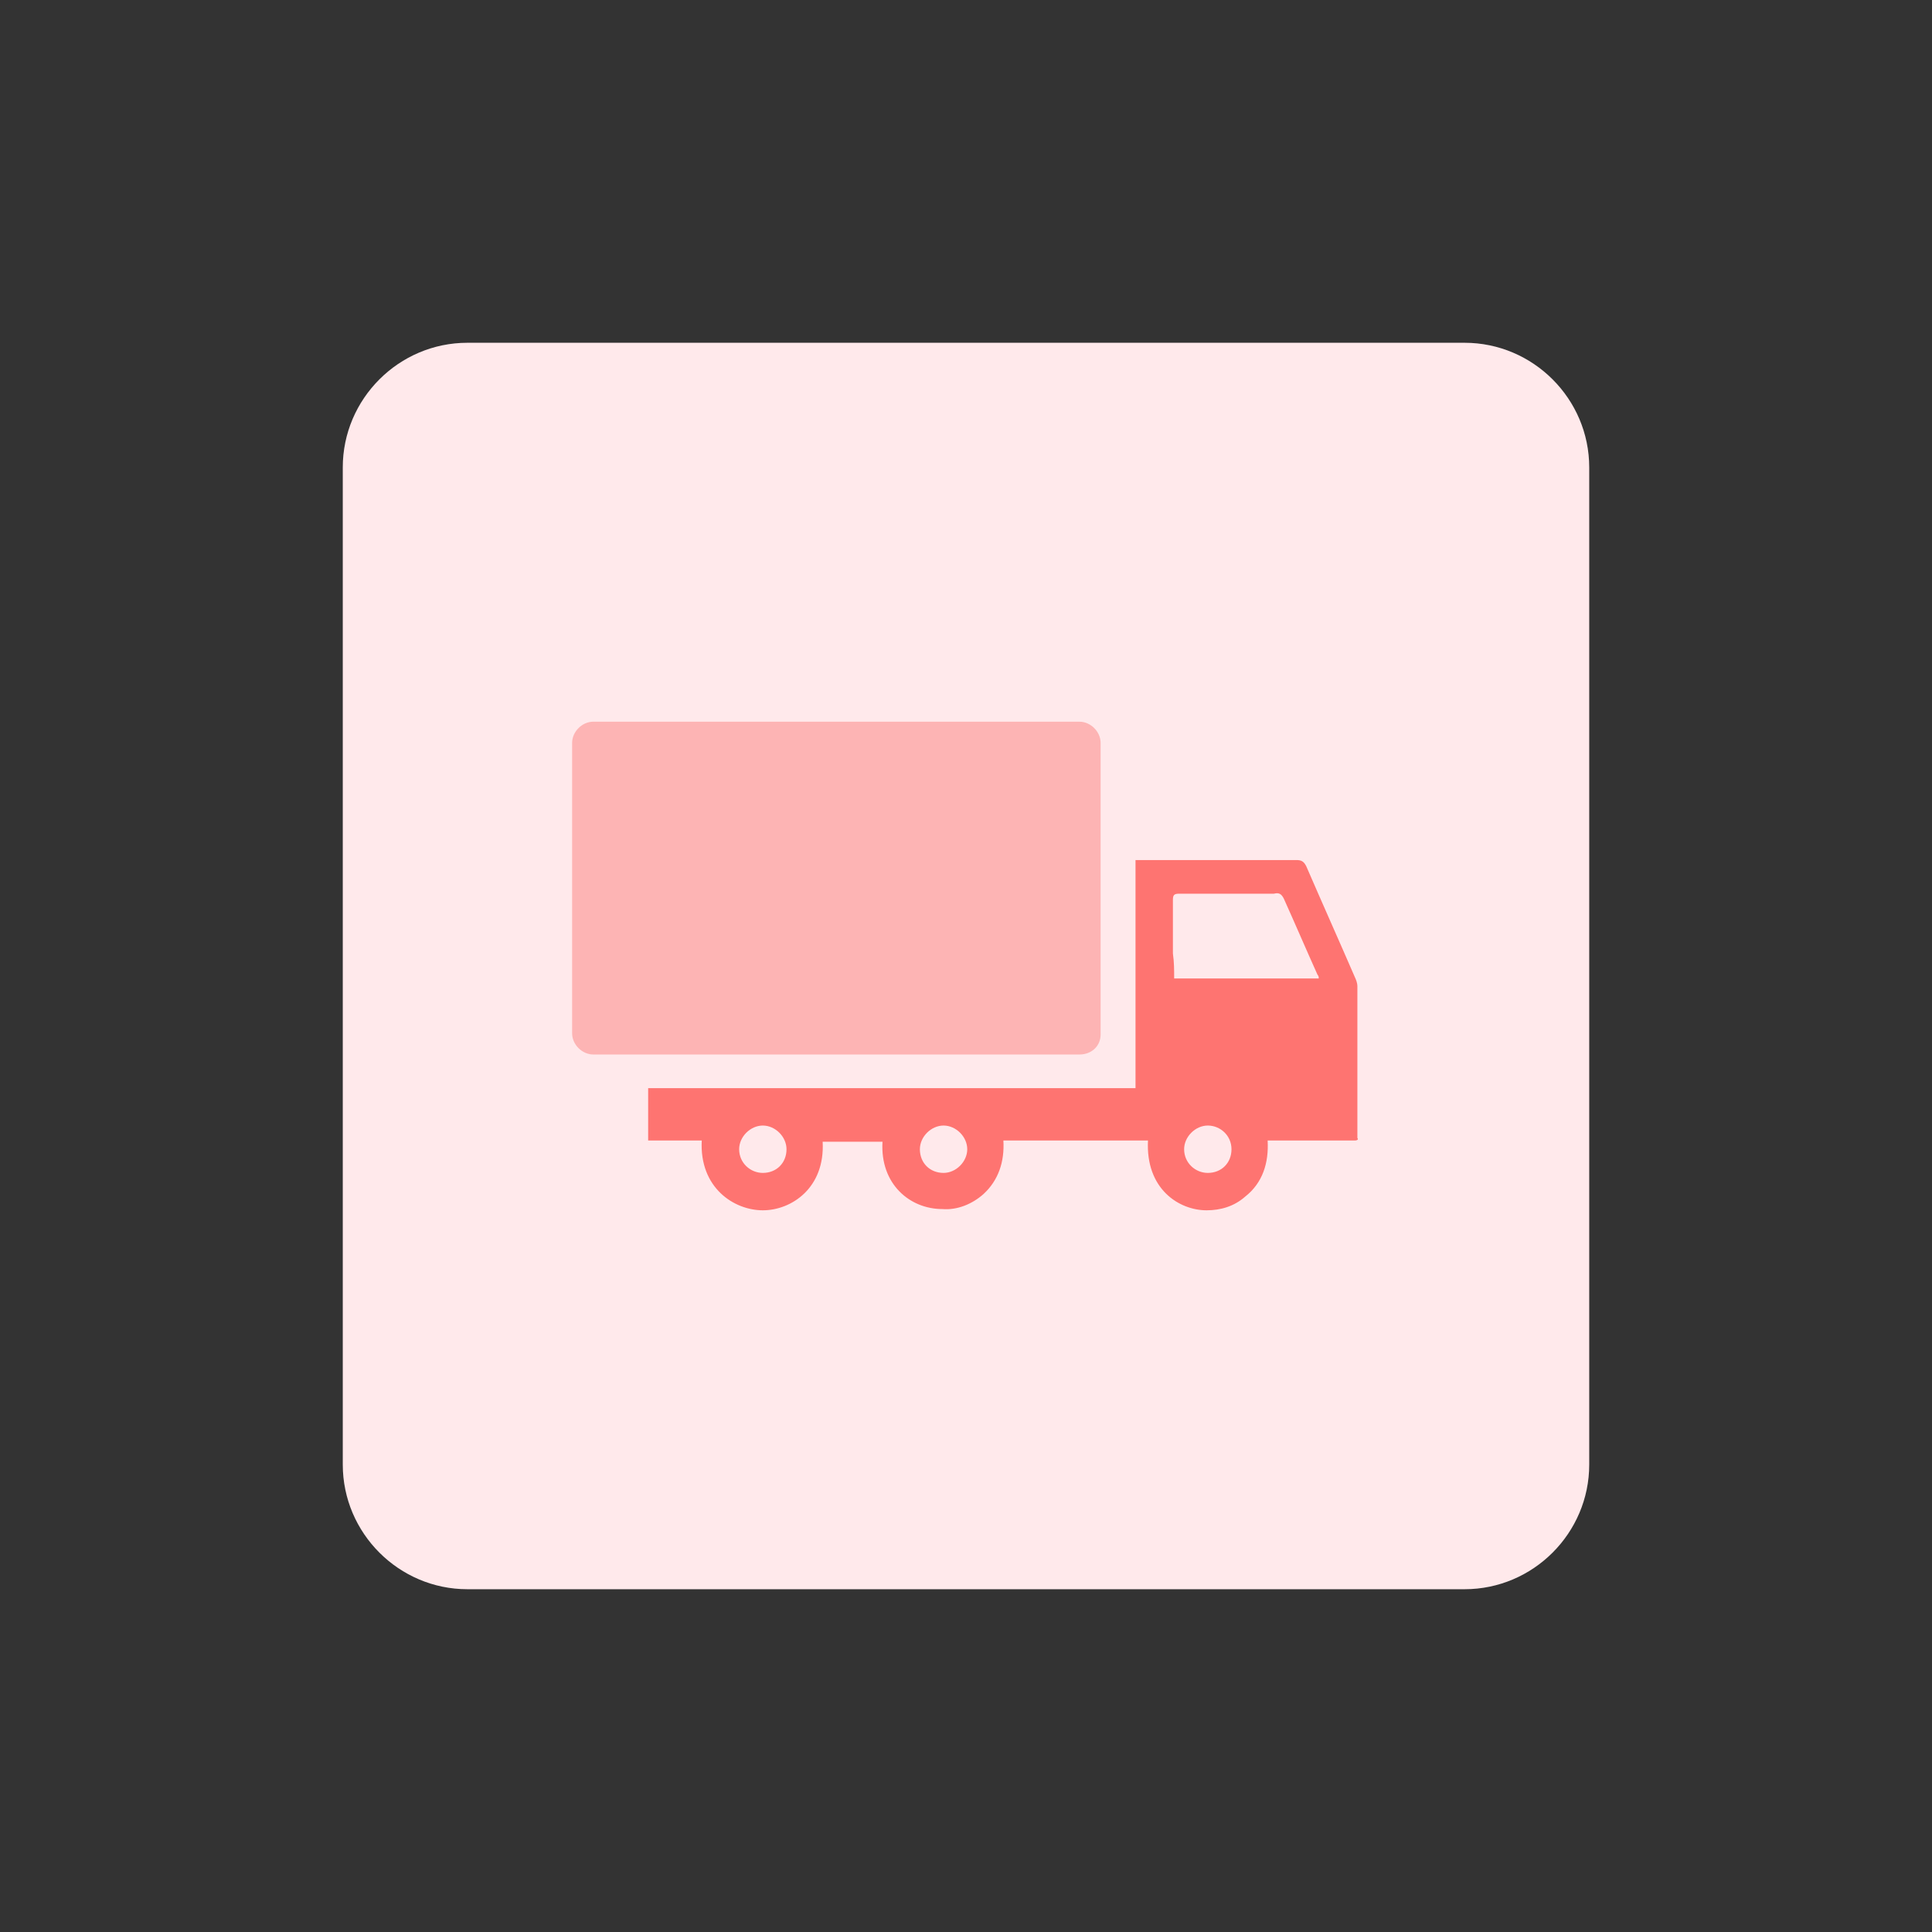
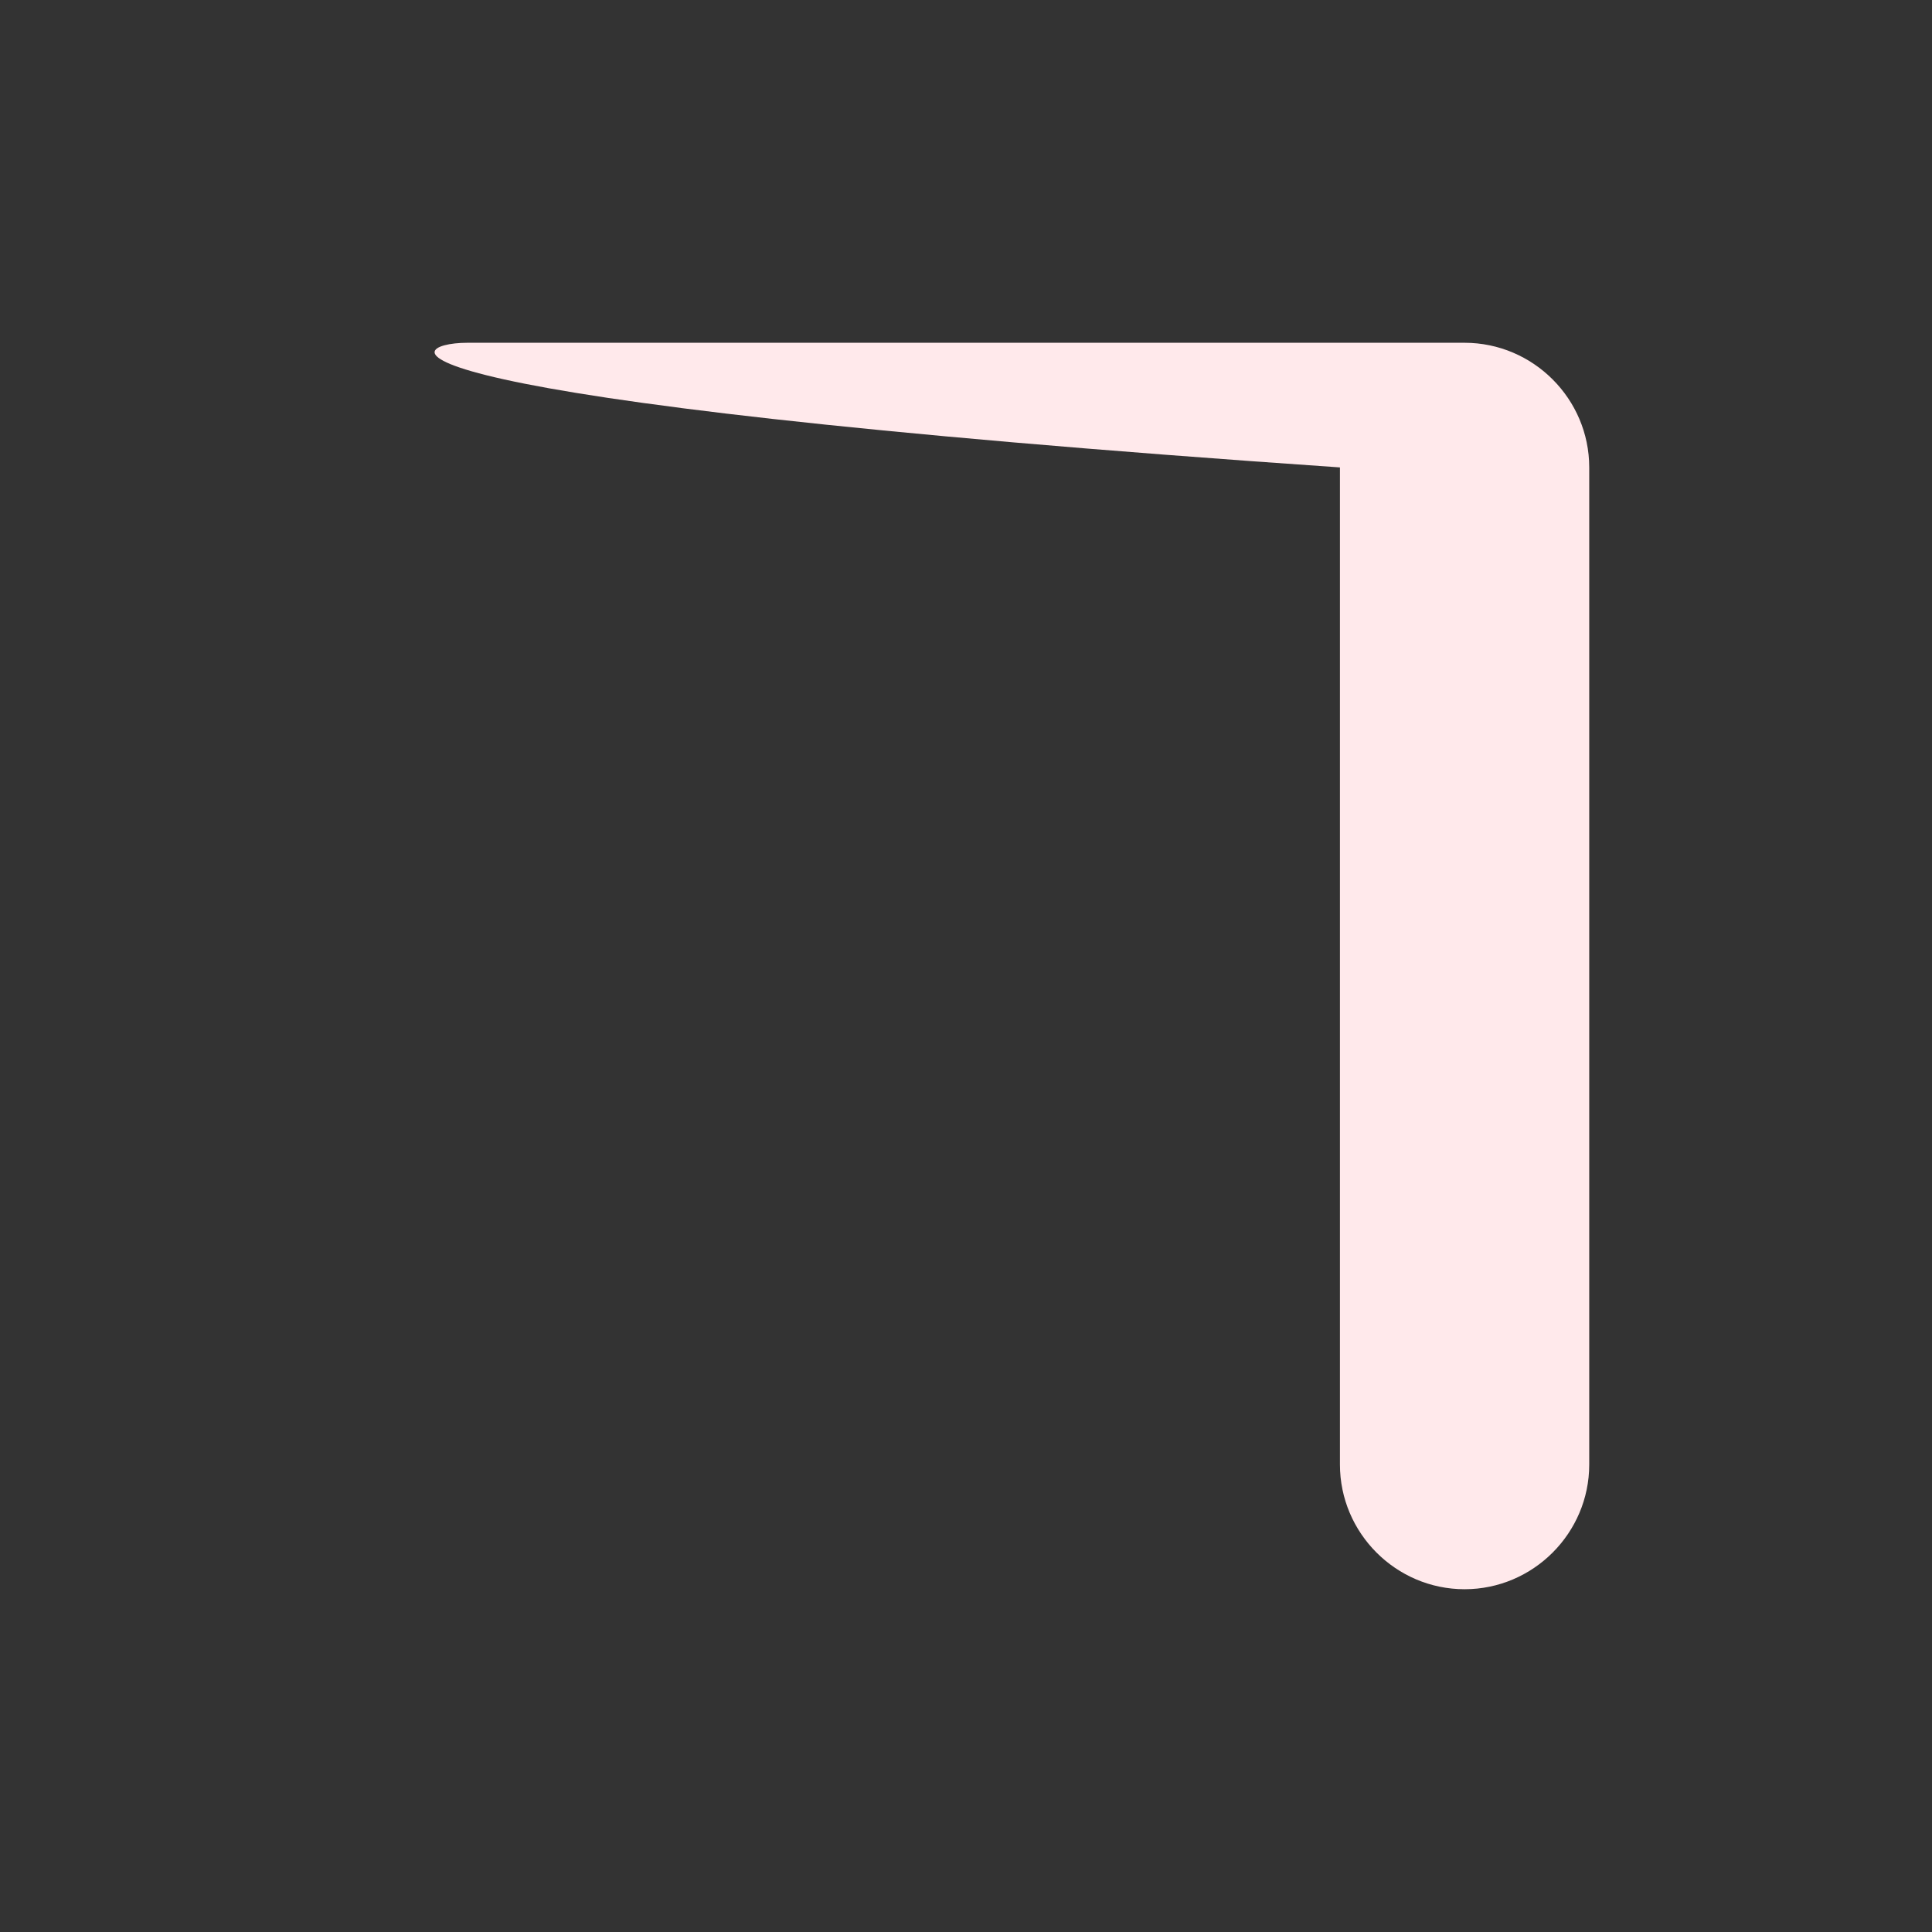
<svg xmlns="http://www.w3.org/2000/svg" version="1.1" id="design" x="0px" y="0px" viewBox="0 0 155 155" style="enable-background:new 0 0 155 155;" xml:space="preserve">
  <rect x="0" y="0" width="155" height="155" fill="#333333" stroke="none" />
  <style type="text/css">
	.st0{fill:#FFE9EB;}
	.st1{fill:#FE7471;}
	.st2{fill:#FDB4B4;}
</style>
-   <path class="st0" d="M37.5,27.5h80c5.5,0,10,4.5,10,10v80c0,5.5-4.5,10-10,10h-80c-5.5,0-10-4.5-10-10v-80  C27.5,32,32,27.5,37.5,27.5z" />
+   <path class="st0" d="M37.5,27.5h80c5.5,0,10,4.5,10,10v80c0,5.5-4.5,10-10,10c-5.5,0-10-4.5-10-10v-80  C27.5,32,32,27.5,37.5,27.5z" />
  <g>
-     <path class="st1" d="M108.7,91.5h-7c0.1,1.8-0.4,3.4-1.8,4.5c-0.9,0.8-2,1.1-3.1,1.1c-2.2,0-4.9-1.7-4.7-5.6H80.5   c0.1,1.7-0.4,3.2-1.6,4.3c-0.9,0.8-2.1,1.3-3.3,1.2c-2.6,0-5-2-4.8-5.4H66c0.2,3.7-2.5,5.5-4.8,5.5s-5.1-1.8-4.9-5.6H52v-4.2h39.1   V69c0.3,0,0.5,0,0.7,0c4.1,0,8.2,0,12.2,0c0.4,0,0.6,0.1,0.8,0.5c1.3,3,2.6,5.9,3.9,8.9c0.1,0.2,0.2,0.5,0.2,0.7   c0,4.1,0,8.1,0,12.2l0,0C109,91.4,108.9,91.5,108.7,91.5z M94.2,78.5c3.9,0,7.8,0,11.6,0c0-0.1,0-0.2-0.1-0.3   c-0.9-2-1.8-4.1-2.7-6.1c-0.2-0.4-0.4-0.5-0.8-0.4c-2.5,0-5.1,0-7.6,0c-0.4,0-0.5,0.1-0.5,0.5c0,1.4,0,2.9,0,4.3   C94.2,77.2,94.2,77.8,94.2,78.5z M63.1,92.2c0-1-0.9-1.9-1.9-1.9s-1.9,0.9-1.9,1.9c0,1.1,0.9,1.9,1.9,1.9   C62.3,94.1,63.1,93.3,63.1,92.2z M75.7,94.1c1,0,1.9-0.9,1.9-1.9s-0.9-1.9-1.9-1.9s-1.9,0.9-1.9,1.9C73.8,93.3,74.6,94.1,75.7,94.1   z M96.9,94.1c1.1,0,1.9-0.8,1.9-1.9s-0.9-1.9-1.9-1.9S95,91.2,95,92.2C95,93.3,95.9,94.1,96.9,94.1z" />
-     <path class="st2" d="M86.6,84.6h-39c-0.9,0-1.7-0.8-1.7-1.7V59.6c0-0.9,0.8-1.7,1.7-1.7h39c0.9,0,1.7,0.8,1.7,1.7V83   C88.3,83.9,87.6,84.6,86.6,84.6z" />
-   </g>
+     </g>
</svg>